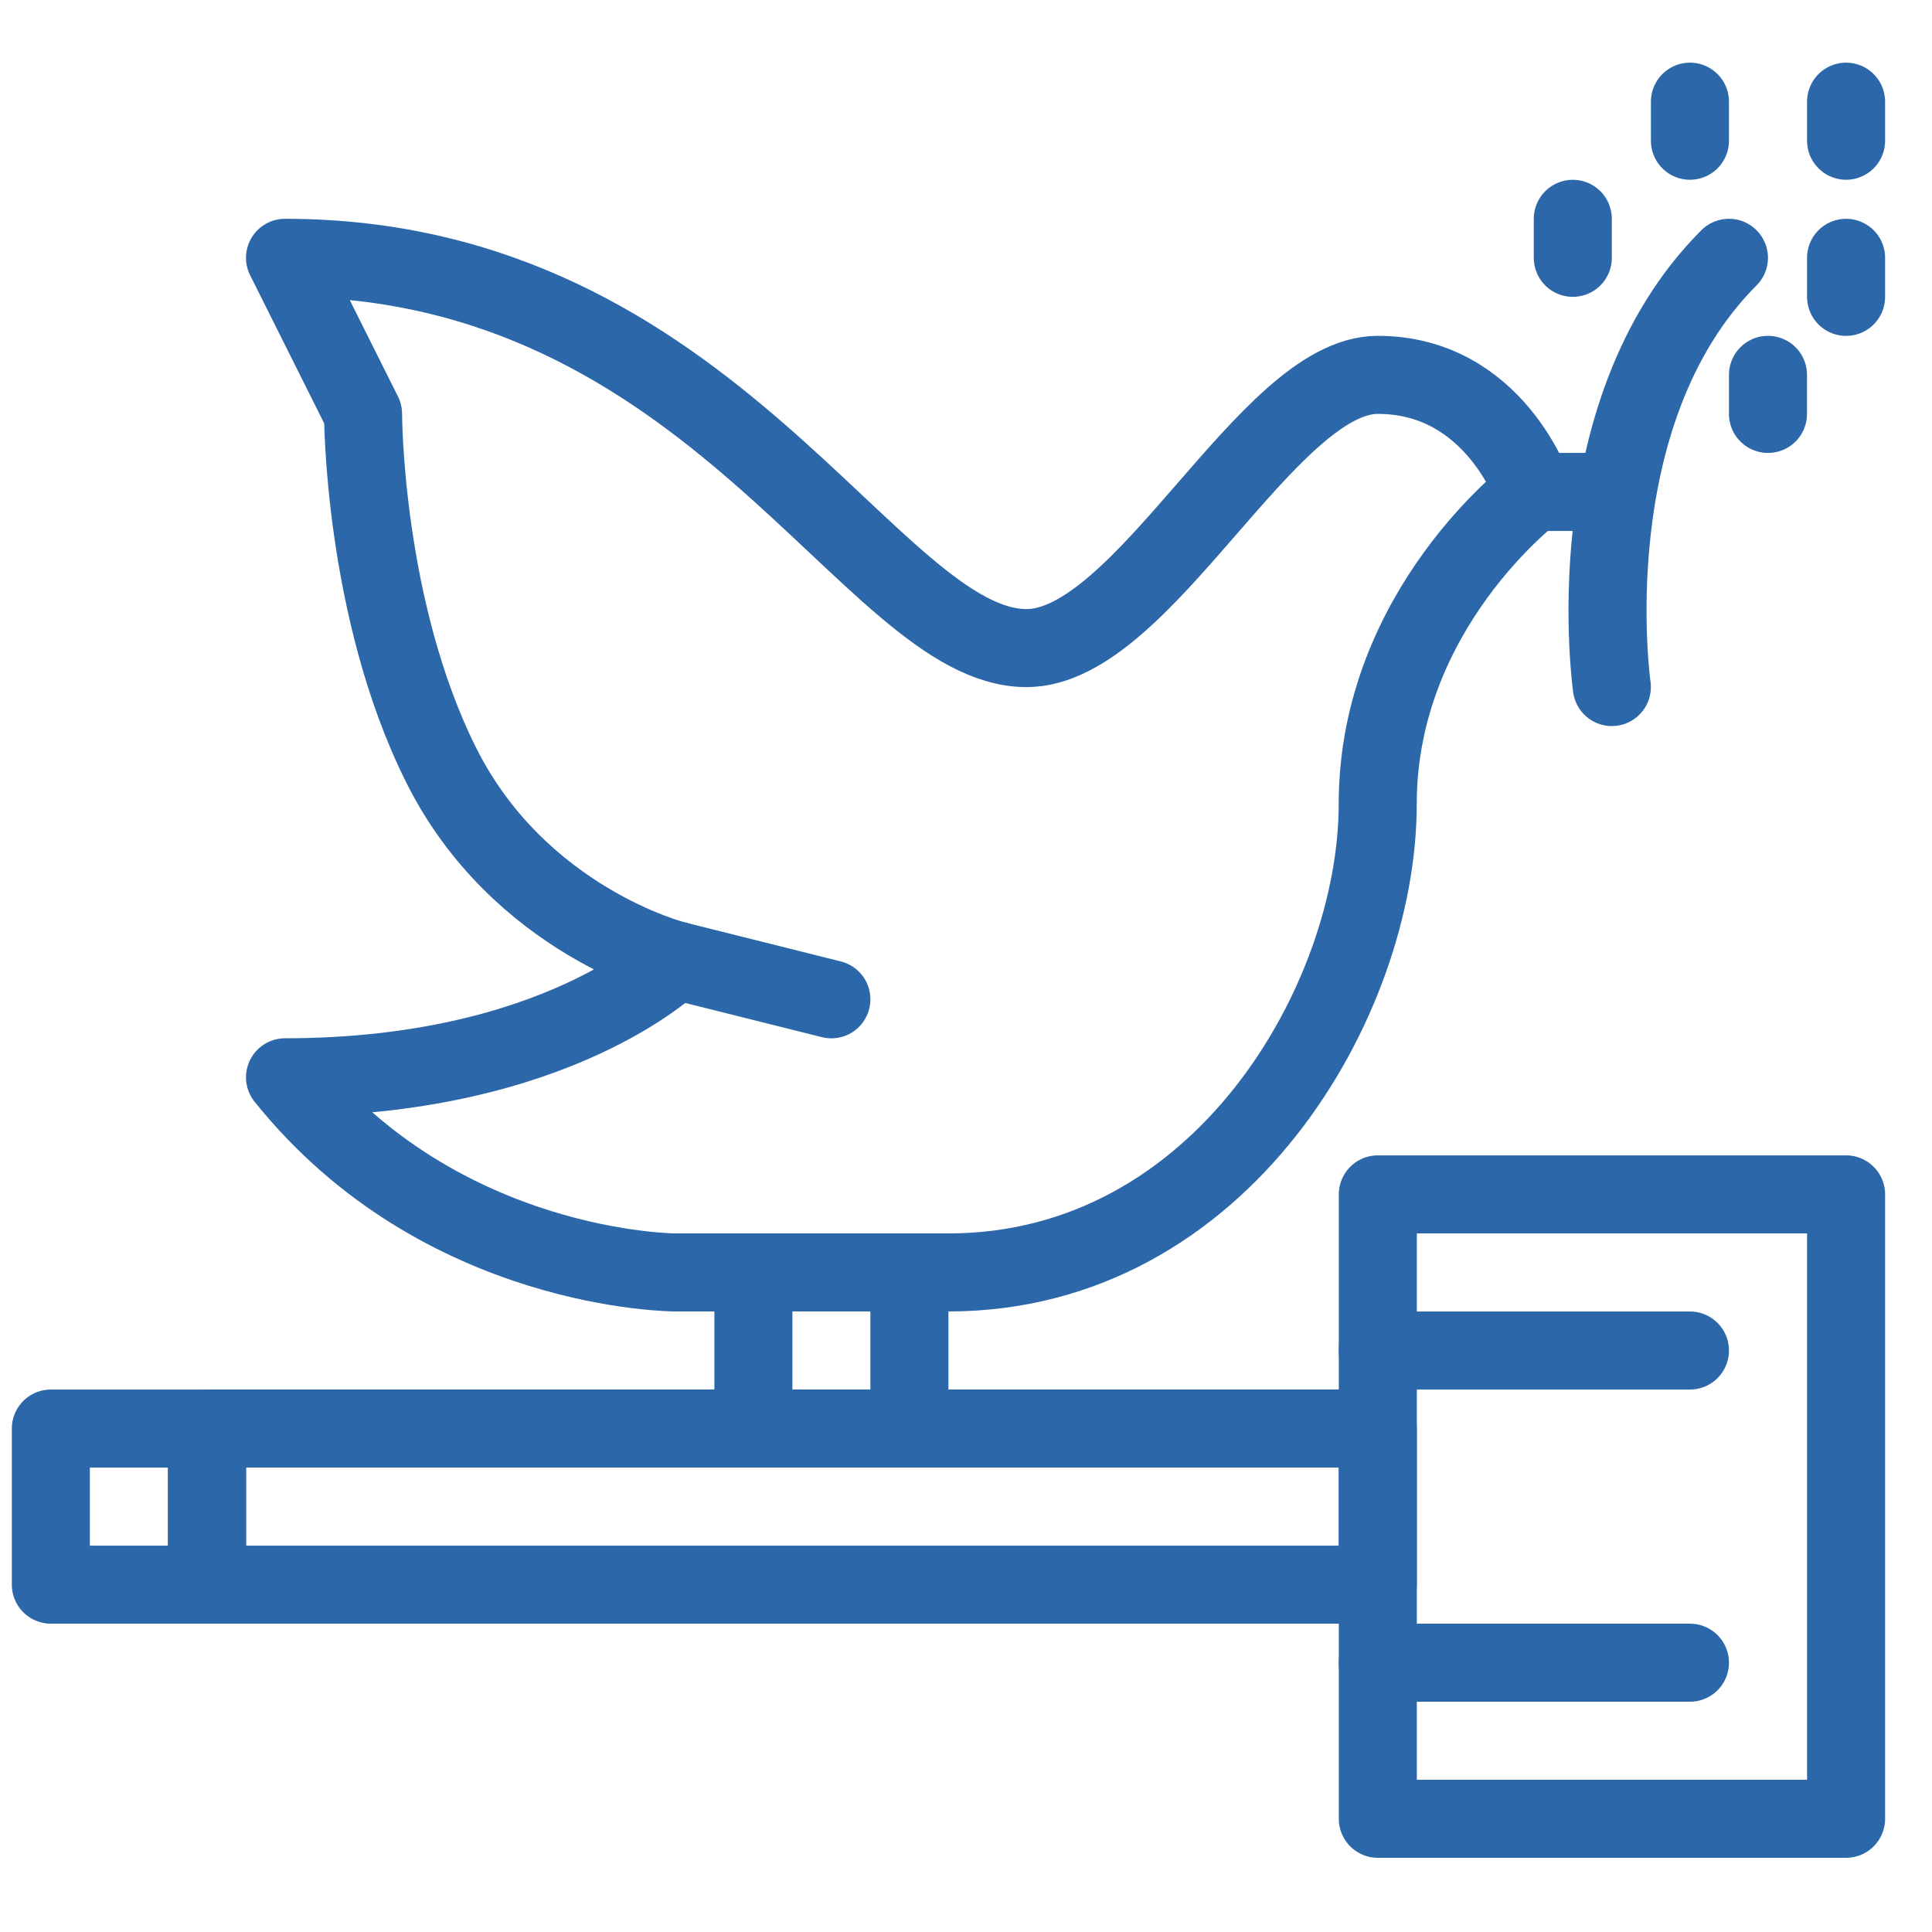
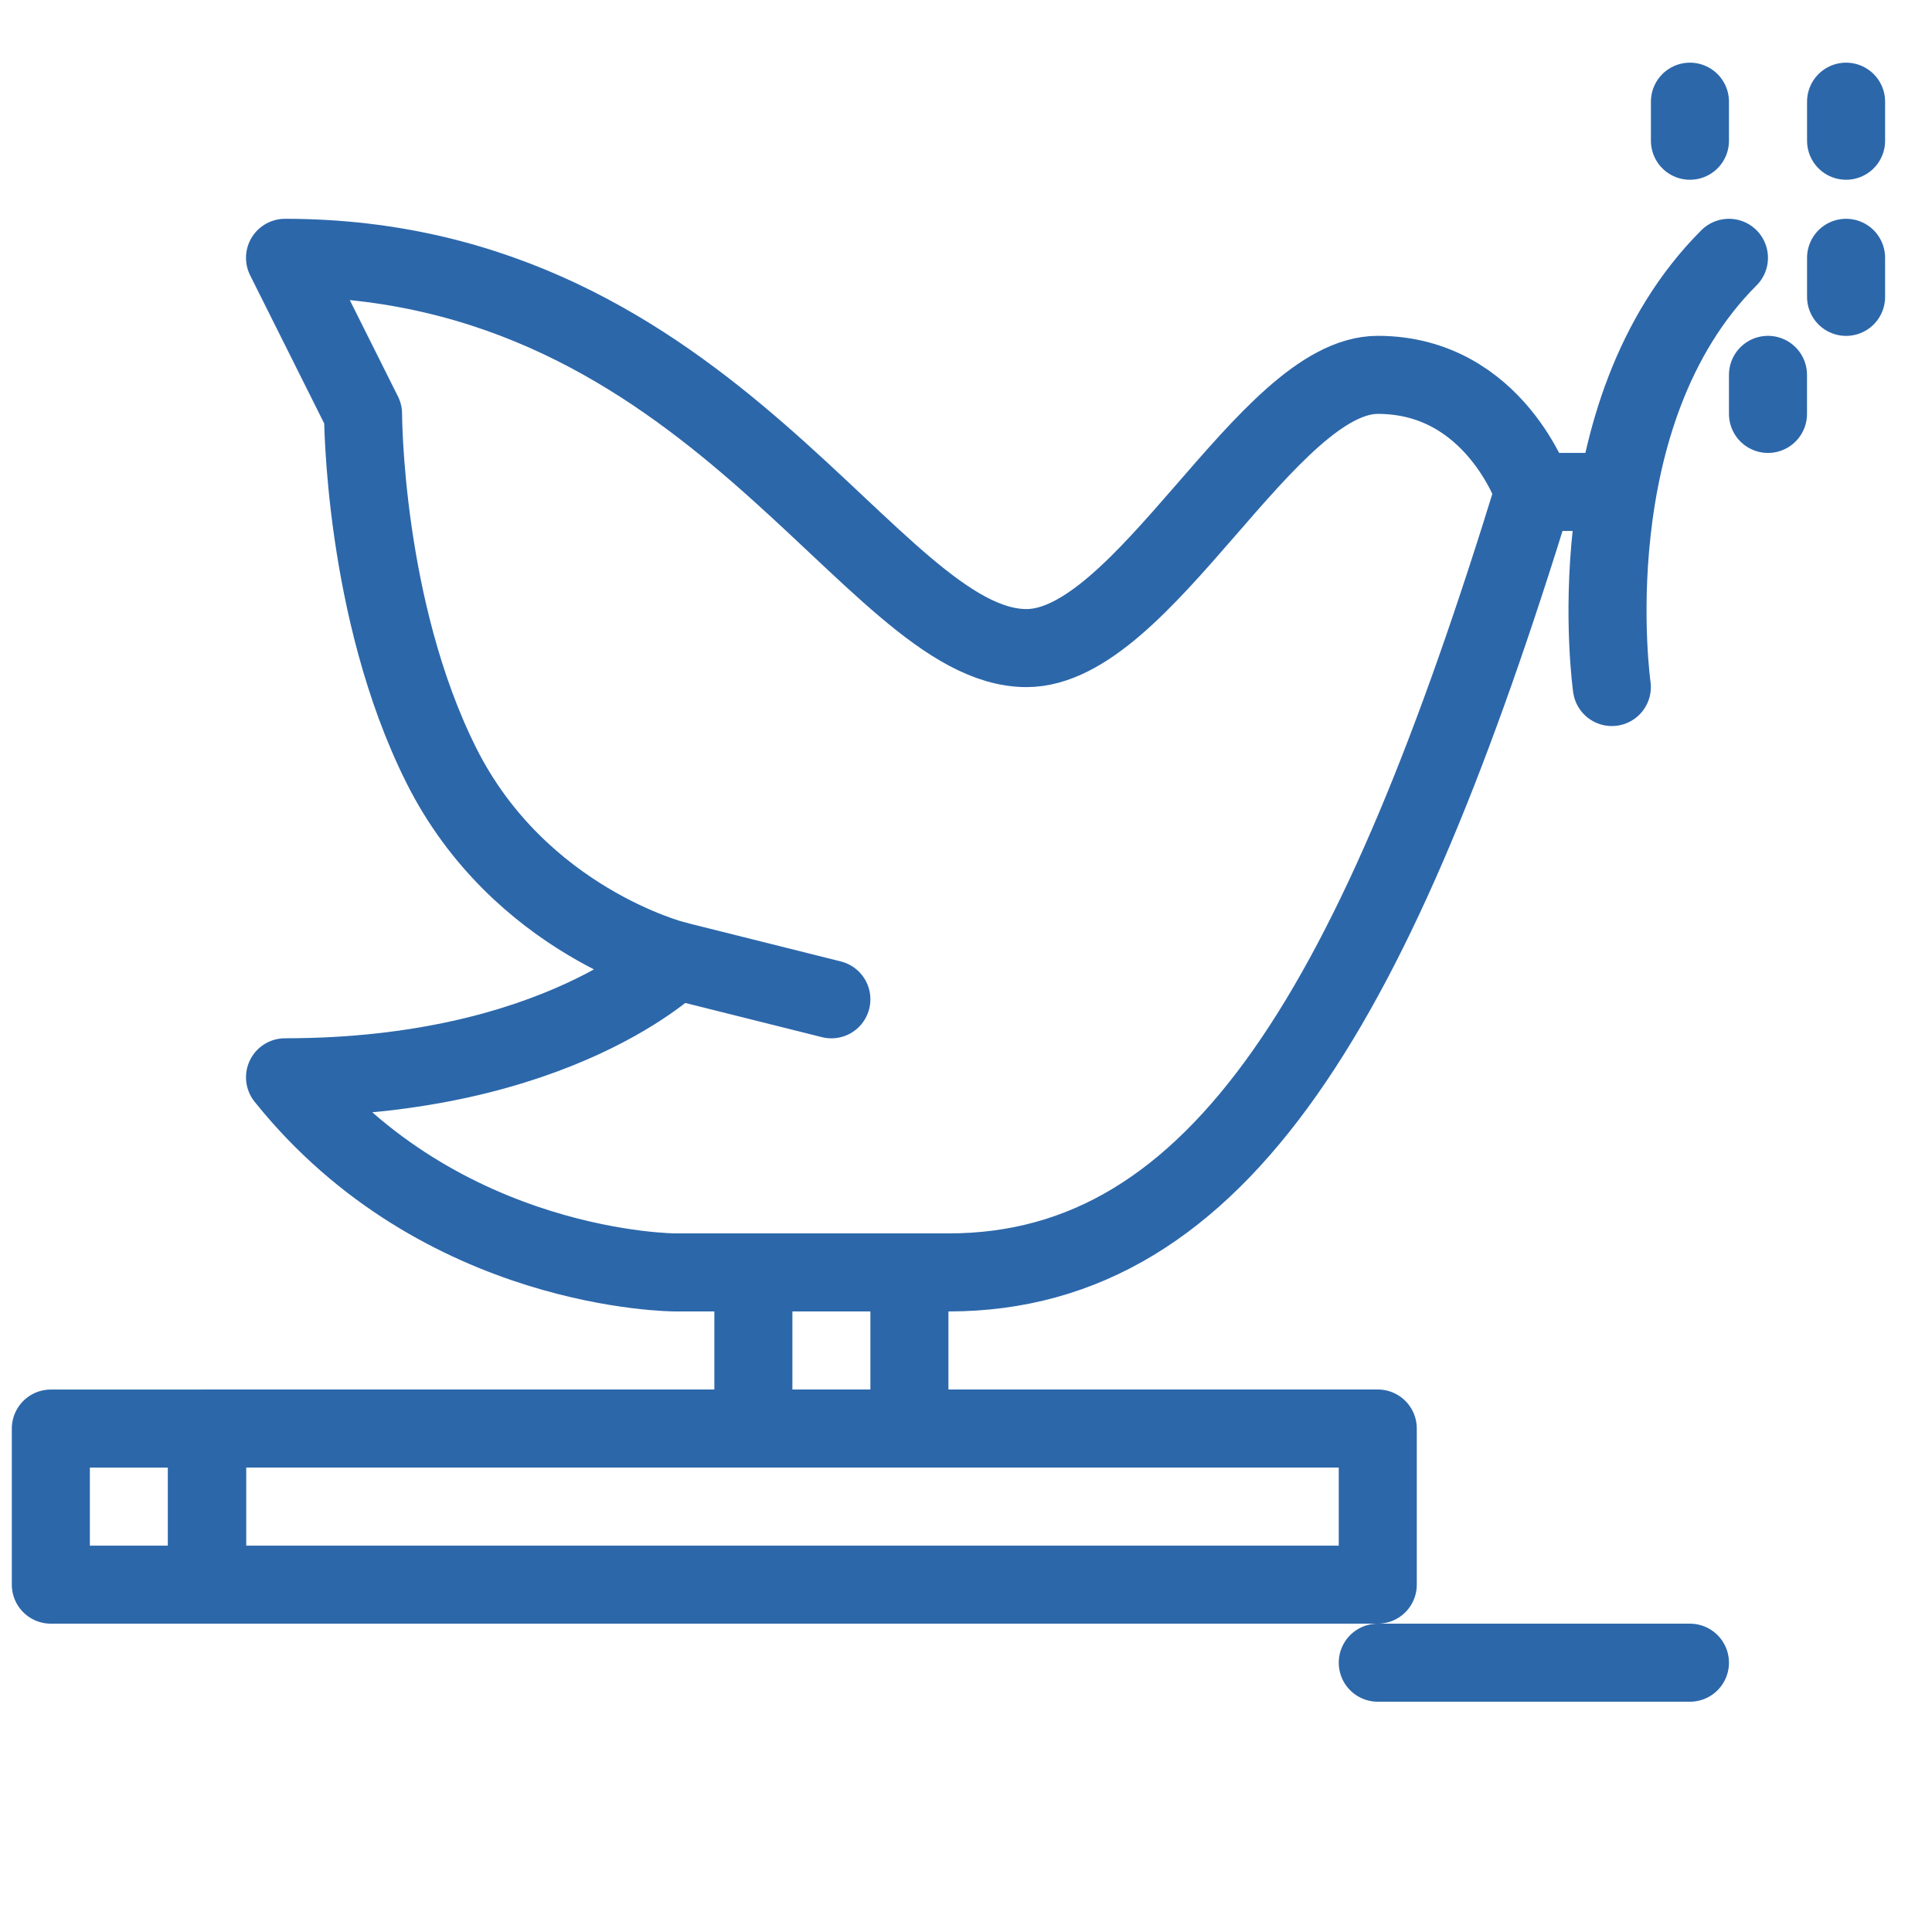
<svg xmlns="http://www.w3.org/2000/svg" width="38" height="38" viewBox="0 0 38 38" fill="none">
  <path d="M27.099 31.168H4.073V28.097H27.099V31.168Z" stroke="#2C67AA" stroke-width="1.535" stroke-miterlimit="10" stroke-linecap="round" stroke-linejoin="round" />
  <path d="M4.071 31.168H1V28.098H4.071V31.168Z" stroke="#2C67AA" stroke-width="1.535" stroke-miterlimit="10" stroke-linecap="round" stroke-linejoin="round" />
-   <path d="M36.31 35.773H27.1V23.492H36.31V35.773Z" stroke="#2C67AA" stroke-width="1.535" stroke-miterlimit="10" stroke-linecap="round" stroke-linejoin="round" />
-   <path d="M27.099 26.563H33.239" stroke="#2C67AA" stroke-width="1.535" stroke-miterlimit="10" stroke-linecap="round" stroke-linejoin="round" />
  <path d="M27.099 32.703H33.239" stroke="#2C67AA" stroke-width="1.535" stroke-miterlimit="10" stroke-linecap="round" stroke-linejoin="round" />
  <path d="M14.818 28.097V25.027" stroke="#2C67AA" stroke-width="1.535" stroke-miterlimit="10" stroke-linecap="round" stroke-linejoin="round" />
  <path d="M17.887 28.098V25.027" stroke="#2C67AA" stroke-width="1.535" stroke-miterlimit="10" stroke-linecap="round" stroke-linejoin="round" />
-   <path d="M5.606 5.071C14.049 5.071 17.121 12.747 20.191 12.747C22.494 12.747 24.927 7.373 27.098 7.373C29.402 7.373 30.168 9.676 30.168 9.676C30.168 9.676 27.098 11.979 27.098 15.816C27.098 19.655 24.029 25.027 18.656 25.027C16.352 25.027 13.283 25.027 13.283 25.027C13.283 25.027 8.678 25.027 5.606 21.189C10.979 21.189 13.283 18.887 13.283 18.887C13.283 18.887 10.213 18.119 8.678 15.05C7.141 11.979 7.141 8.141 7.141 8.141L5.606 5.071Z" stroke="#2C67AA" stroke-width="1.535" stroke-miterlimit="10" stroke-linecap="round" stroke-linejoin="round" />
+   <path d="M5.606 5.071C14.049 5.071 17.121 12.747 20.191 12.747C22.494 12.747 24.927 7.373 27.098 7.373C29.402 7.373 30.168 9.676 30.168 9.676C27.098 19.655 24.029 25.027 18.656 25.027C16.352 25.027 13.283 25.027 13.283 25.027C13.283 25.027 8.678 25.027 5.606 21.189C10.979 21.189 13.283 18.887 13.283 18.887C13.283 18.887 10.213 18.119 8.678 15.05C7.141 11.979 7.141 8.141 7.141 8.141L5.606 5.071Z" stroke="#2C67AA" stroke-width="1.535" stroke-miterlimit="10" stroke-linecap="round" stroke-linejoin="round" />
  <path d="M30.168 9.676H31.705" stroke="#2C67AA" stroke-width="1.535" stroke-miterlimit="10" stroke-linecap="round" stroke-linejoin="round" />
  <path d="M13.283 18.887L16.352 19.655" stroke="#2C67AA" stroke-width="1.535" stroke-miterlimit="10" stroke-linecap="round" stroke-linejoin="round" />
  <path d="M31.703 13.513C31.703 13.513 30.936 8.142 34.006 5.071" stroke="#2C67AA" stroke-width="1.535" stroke-miterlimit="10" stroke-linecap="round" stroke-linejoin="round" />
  <path d="M33.239 2.768V2" stroke="#2C67AA" stroke-width="1.535" stroke-miterlimit="10" stroke-linecap="round" stroke-linejoin="round" />
  <path d="M36.31 2.768V2" stroke="#2C67AA" stroke-width="1.535" stroke-miterlimit="10" stroke-linecap="round" stroke-linejoin="round" />
  <path d="M36.31 5.839V5.071" stroke="#2C67AA" stroke-width="1.535" stroke-miterlimit="10" stroke-linecap="round" stroke-linejoin="round" />
  <path d="M34.774 8.141V7.373" stroke="#2C67AA" stroke-width="1.535" stroke-miterlimit="10" stroke-linecap="round" stroke-linejoin="round" />
-   <path d="M30.935 5.071V4.304" stroke="#2C67AA" stroke-width="1.535" stroke-miterlimit="10" stroke-linecap="round" stroke-linejoin="round" />
</svg>